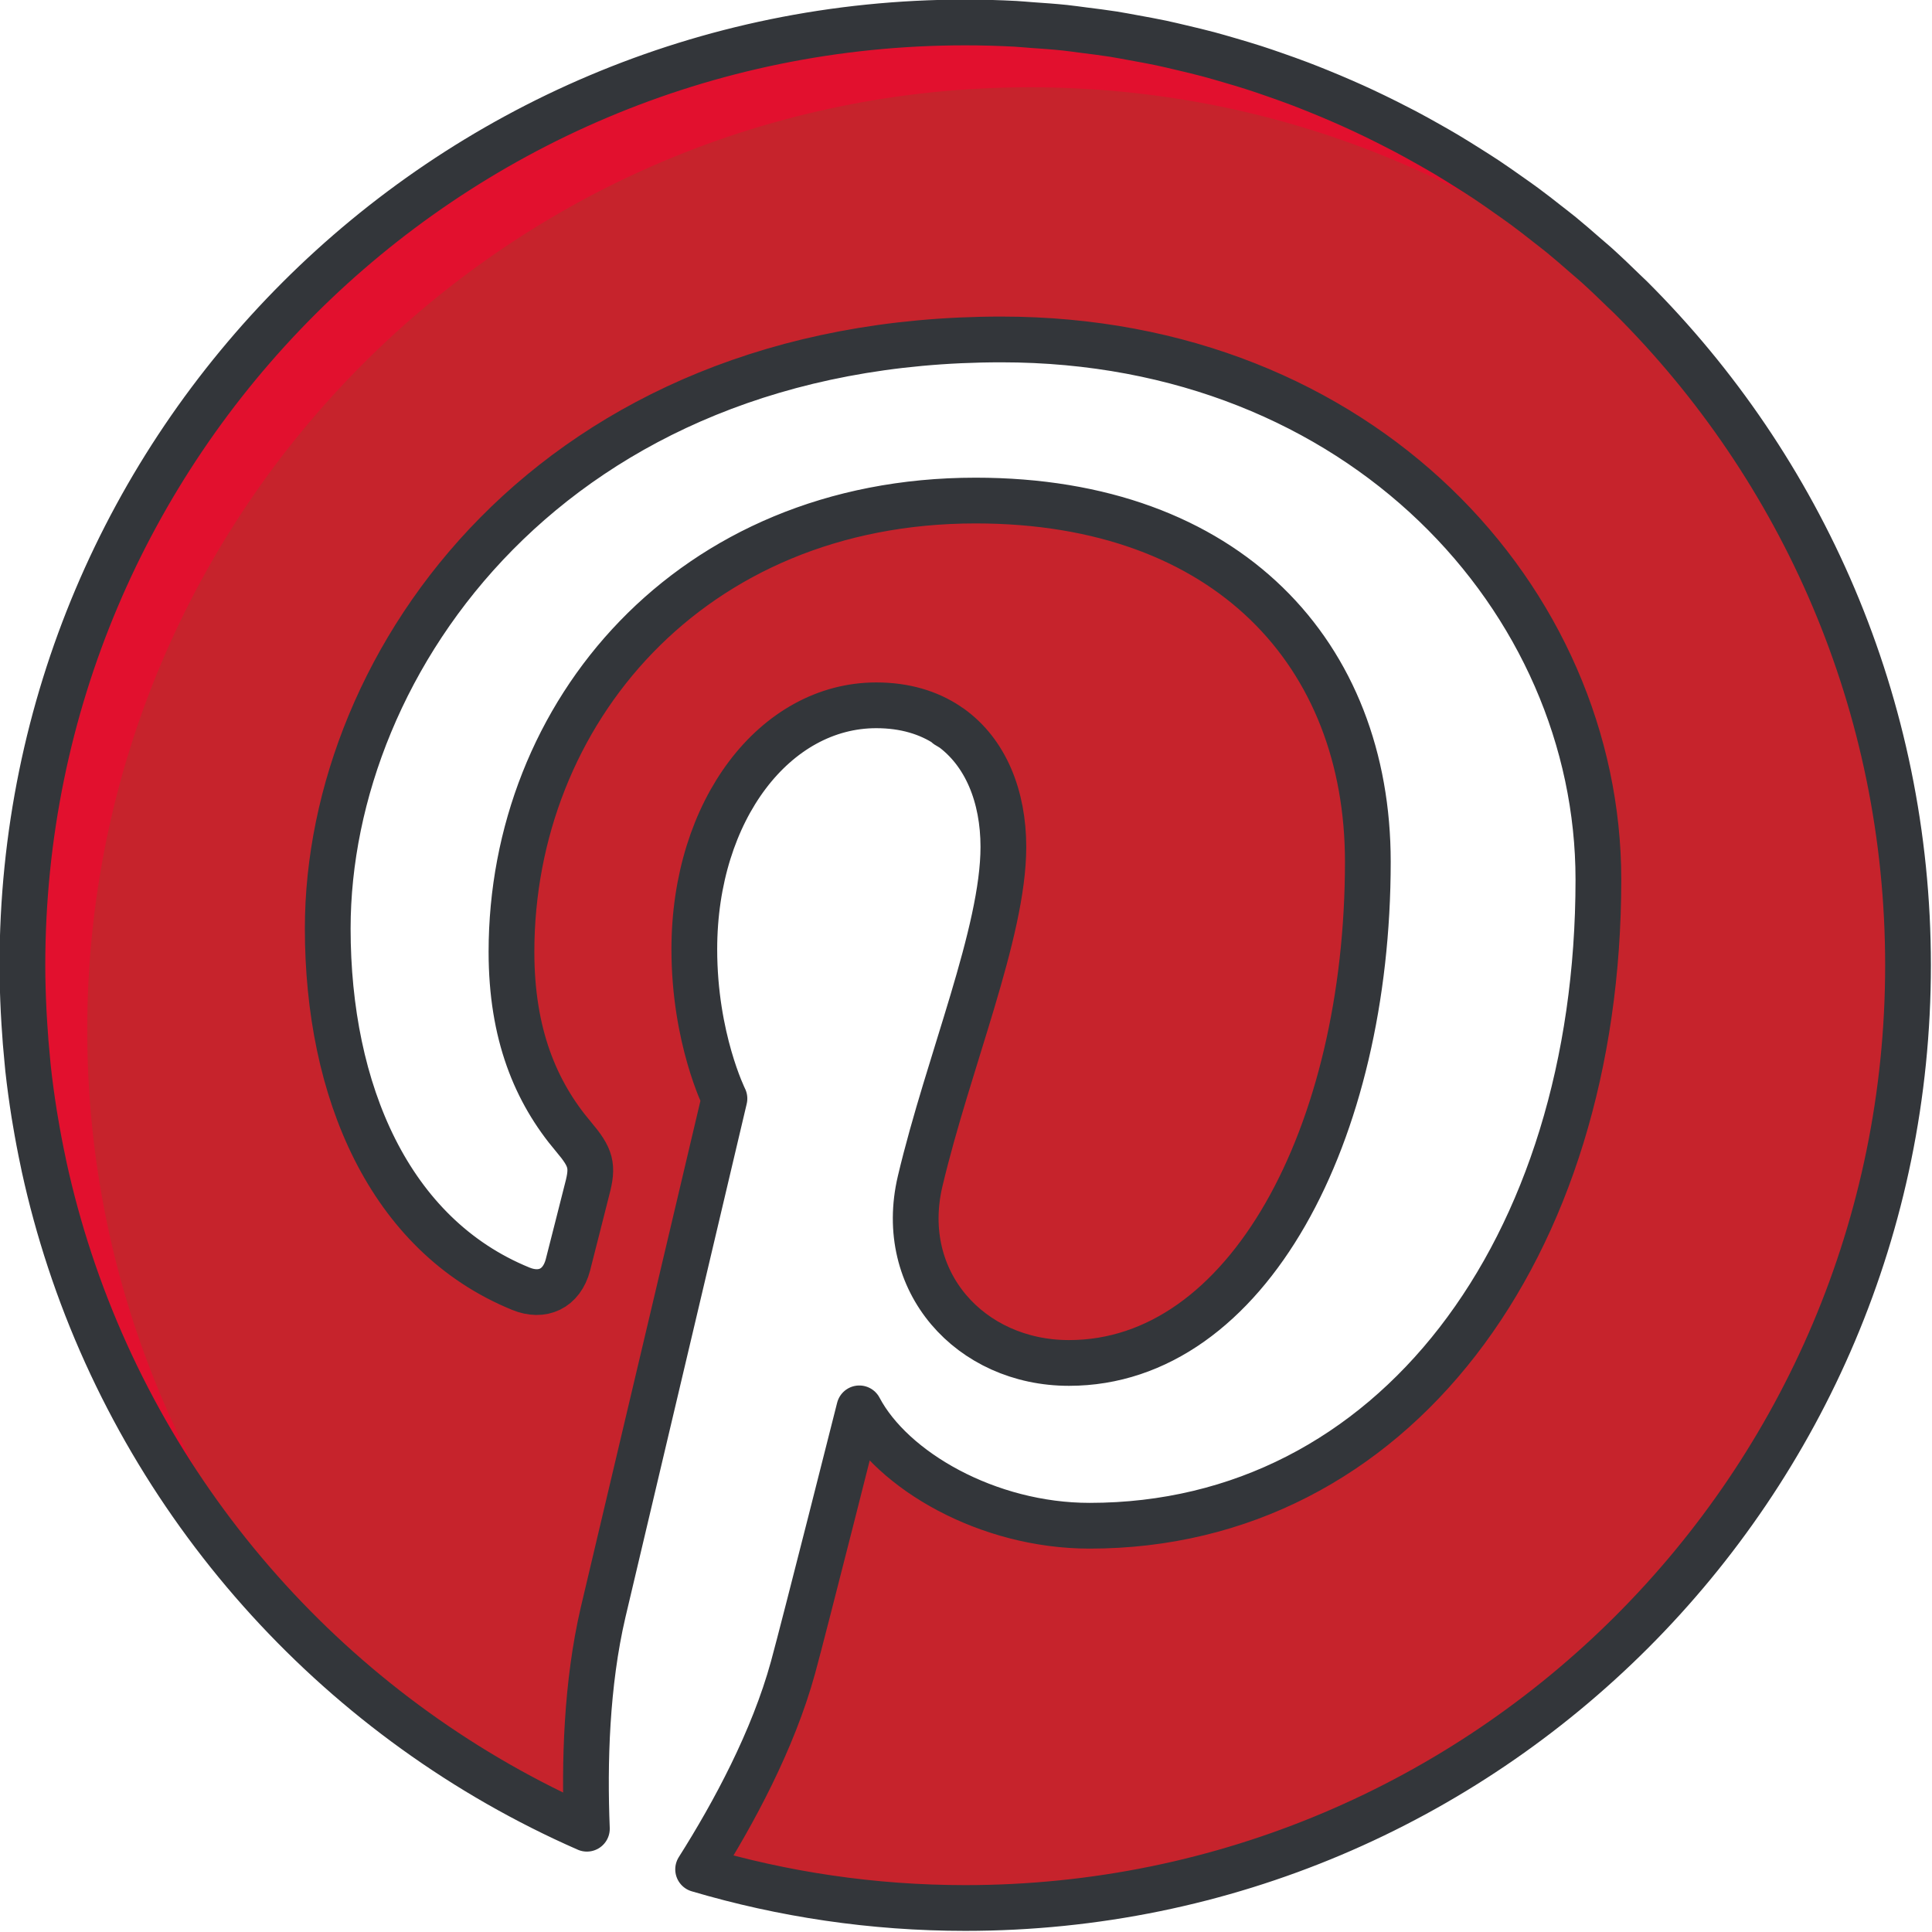
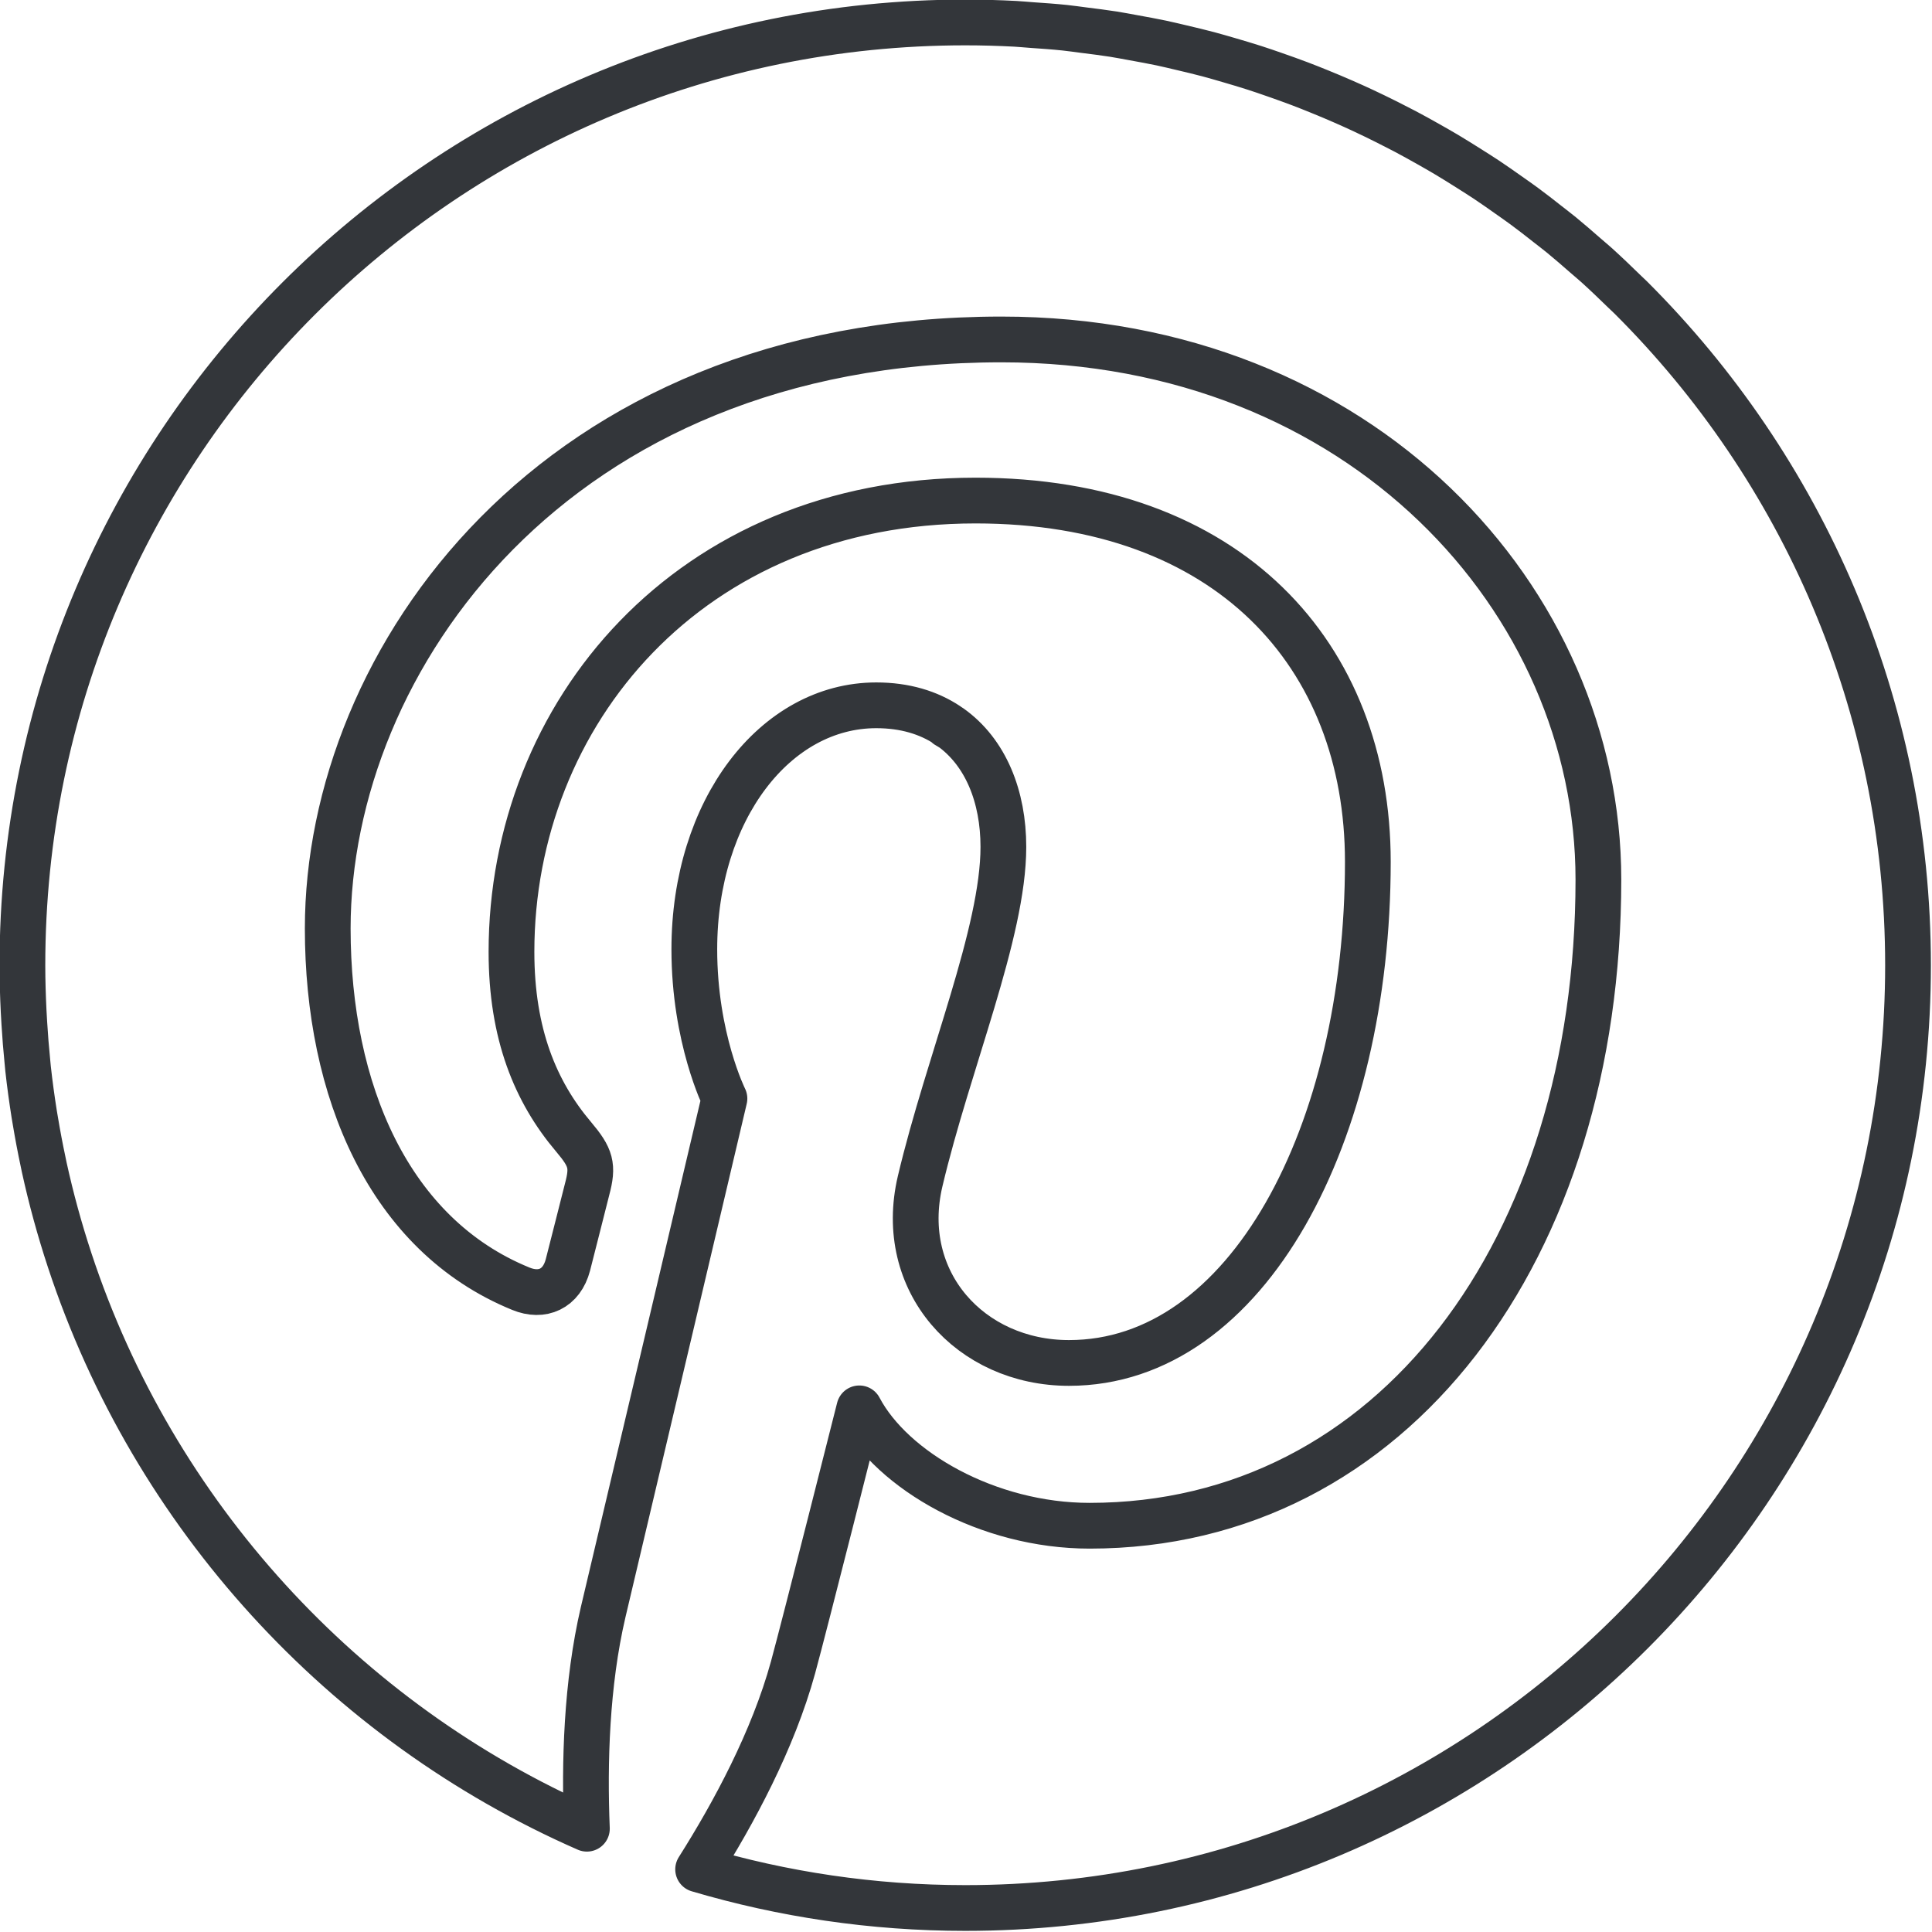
<svg xmlns="http://www.w3.org/2000/svg" height="126.7" preserveAspectRatio="xMidYMid meet" version="1.0" viewBox="6.7 6.7 126.7 126.7" width="126.7" zoomAndPan="magnify">
  <g id="change1_1">
-     <path d="m70.002 8.174c-34.138 0-61.83 27.677-61.83 61.83 0 25.306 15.229 47.062 37.02 56.624-.175-4.309-.031-9.503 1.066-14.202 1.194-5.015 7.955-33.681 7.955-33.681s-1.976-3.953-1.976-9.788c0-9.164 5.32-16.002 11.929-16.002 5.621 0 8.339 4.218 8.339 9.284 0 5.647-3.608 14.104-5.46 21.932-1.546 6.569 3.289 11.912 9.761 11.912 11.714 0 19.6-15.045 19.6-32.867 0-13.55-9.124-23.689-25.724-23.689-18.753 0-30.436 13.979-30.436 29.595 0 5.398 1.582 9.19 4.071 12.128 1.147 1.359 1.304 1.898.887 3.453-.29 1.133-.978 3.879-1.259 4.96-.413 1.562-1.679 2.133-3.089 1.551-8.644-3.528-12.663-12.984-12.663-23.624 0-17.561 14.808-38.629 44.184-38.629 23.607 0 39.146 17.092 39.146 35.422 0 24.255-13.484 42.375-33.368 42.375-6.668 0-12.944-3.609-15.101-7.698 0 0-3.593 14.24-4.347 16.991-1.309 4.761-3.875 9.529-6.224 13.24 5.559 1.645 11.437 2.535 17.519 2.535 34.146 0 61.826-27.681 61.826-61.822 0-34.153-27.681-61.83-61.826-61.83z" fill="#c6232c" />
-   </g>
+     </g>
  <g id="change2_1">
    <path d="m69.066 54.431-.201-.201-.051.049c.082.054.174.096.252.152z" fill="#680719" />
  </g>
  <g id="change3_1">
-     <path d="m12.421 74.253c0-34.152 27.693-61.829 61.831-61.829 15.99 0 30.563 6.071 41.539 16.033-11.312-12.46-27.634-20.283-45.789-20.283-34.138 0-61.83 27.677-61.83 61.83 0 18.015 7.742 34.202 20.049 45.5-9.822-10.941-15.8-25.399-15.8-41.251z" fill="#e2102e" />
-   </g>
+     </g>
  <path d="m113.646 26.211c-.149-.149-.308-.29-.459-.438-.58-.566-1.165-1.127-1.766-1.671-.249-.224-.509-.438-.761-.658-.518-.453-1.035-.904-1.567-1.339-.298-.243-.606-.475-.908-.713-.501-.395-1.002-.788-1.517-1.166-.332-.247-.674-.481-1.012-.721-.498-.353-.996-.703-1.505-1.041-.359-.239-.726-.468-1.091-.699-.502-.318-1.005-.634-1.517-.938-.382-.227-.769-.446-1.157-.666-.508-.287-1.019-.57-1.535-.844-.401-.211-.807-.417-1.213-.621-.516-.258-1.037-.511-1.561-.756-.418-.194-.838-.384-1.261-.569-.527-.231-1.059-.455-1.594-.672-.431-.175-.862-.347-1.297-.512-.54-.205-1.085-.398-1.632-.589-.441-.154-.883-.307-1.329-.45-.555-.178-1.112-.343-1.673-.507-.449-.13-.897-.262-1.35-.383-.573-.152-1.15-.288-1.729-.425-.451-.105-.901-.216-1.355-.312-.596-.126-1.199-.233-1.801-.343-.447-.08-.89-.168-1.339-.239-.635-.1-1.276-.178-1.917-.259-.426-.054-.848-.117-1.274-.162-.715-.075-1.437-.124-2.157-.174-.362-.025-.721-.063-1.084-.083-1.088-.057-2.183-.088-3.285-.088-34.138 0-61.83 27.677-61.83 61.83 0 1.007.032 2.006.08 3.001.013.264.028.525.045.788.051.852.119 1.699.204 2.541.017.148.026.298.042.445.11 1.001.246 1.994.402 2.98.025.158.055.315.08.473.149.894.317 1.782.505 2.662.024.118.048.237.073.354.453 2.068 1.01 4.096 1.664 6.081.002.005.004.011.005.016 5.508 16.709 17.946 30.274 33.919 37.283-.175-4.309-.031-9.503 1.066-14.202 1.194-5.015 7.955-33.681 7.955-33.681s-1.976-3.953-1.976-9.788c0-9.164 5.32-16.002 11.929-16.002 1.883 0 3.433.481 4.671 1.302l-.022.021c.082.055.174.096.252.152l-.053-.054c2.34 1.653 3.491 4.575 3.491 7.863 0 5.647-3.608 14.104-5.46 21.932-1.546 6.569 3.289 11.912 9.761 11.912 11.714 0 19.6-15.045 19.6-32.867 0-13.55-9.124-23.689-25.724-23.689-18.753 0-30.436 13.979-30.436 29.595 0 5.398 1.582 9.19 4.071 12.128 1.147 1.359 1.304 1.898.887 3.453-.29 1.133-.978 3.879-1.259 4.96-.413 1.562-1.679 2.133-3.089 1.551-8.641-3.527-12.66-12.983-12.66-23.623 0-17.561 14.808-38.629 44.184-38.629 23.607 0 39.146 17.092 39.146 35.422 0 24.255-13.484 42.375-33.368 42.375-6.668 0-12.944-3.609-15.101-7.698 0 0-3.593 14.24-4.347 16.991-1.309 4.761-3.875 9.529-6.224 13.24 5.559 1.645 11.437 2.535 17.519 2.535 34.146 0 61.826-27.681 61.826-61.822 0-17.113-6.952-32.599-18.182-43.793z" fill="none" stroke="#33363a" stroke-linecap="round" stroke-linejoin="round" stroke-miterlimit="10" stroke-width="3" />
</svg>